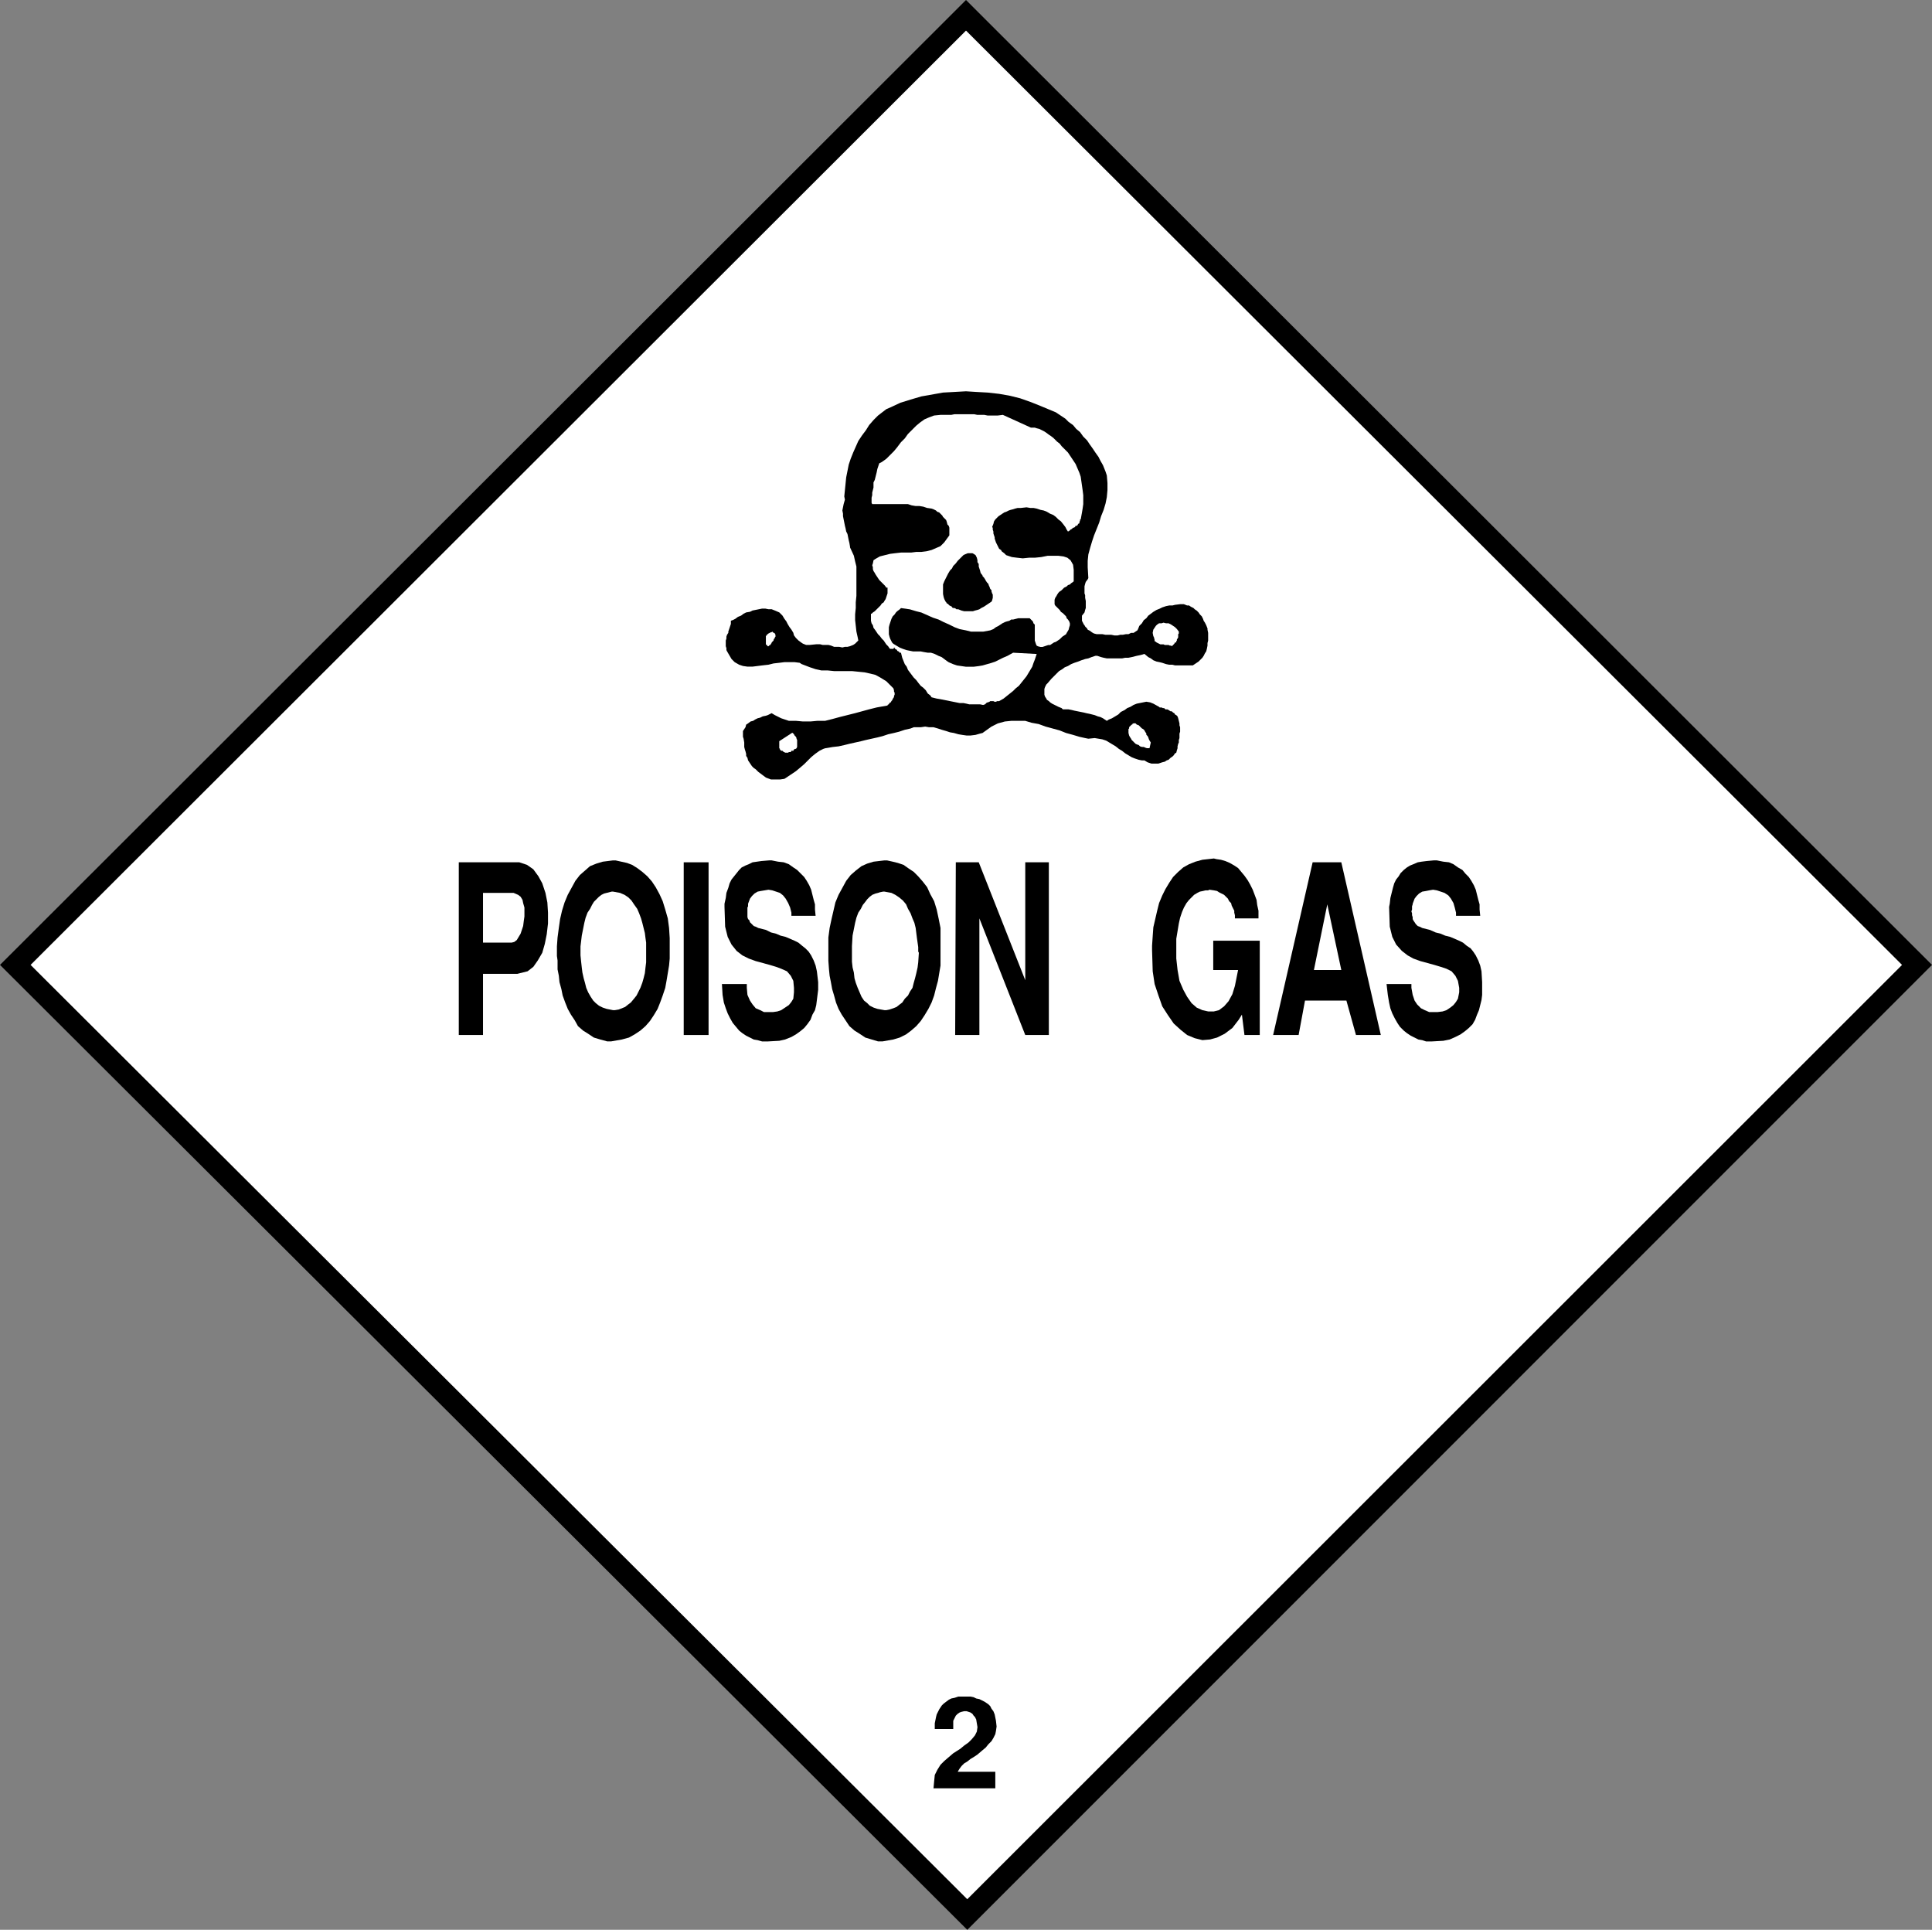
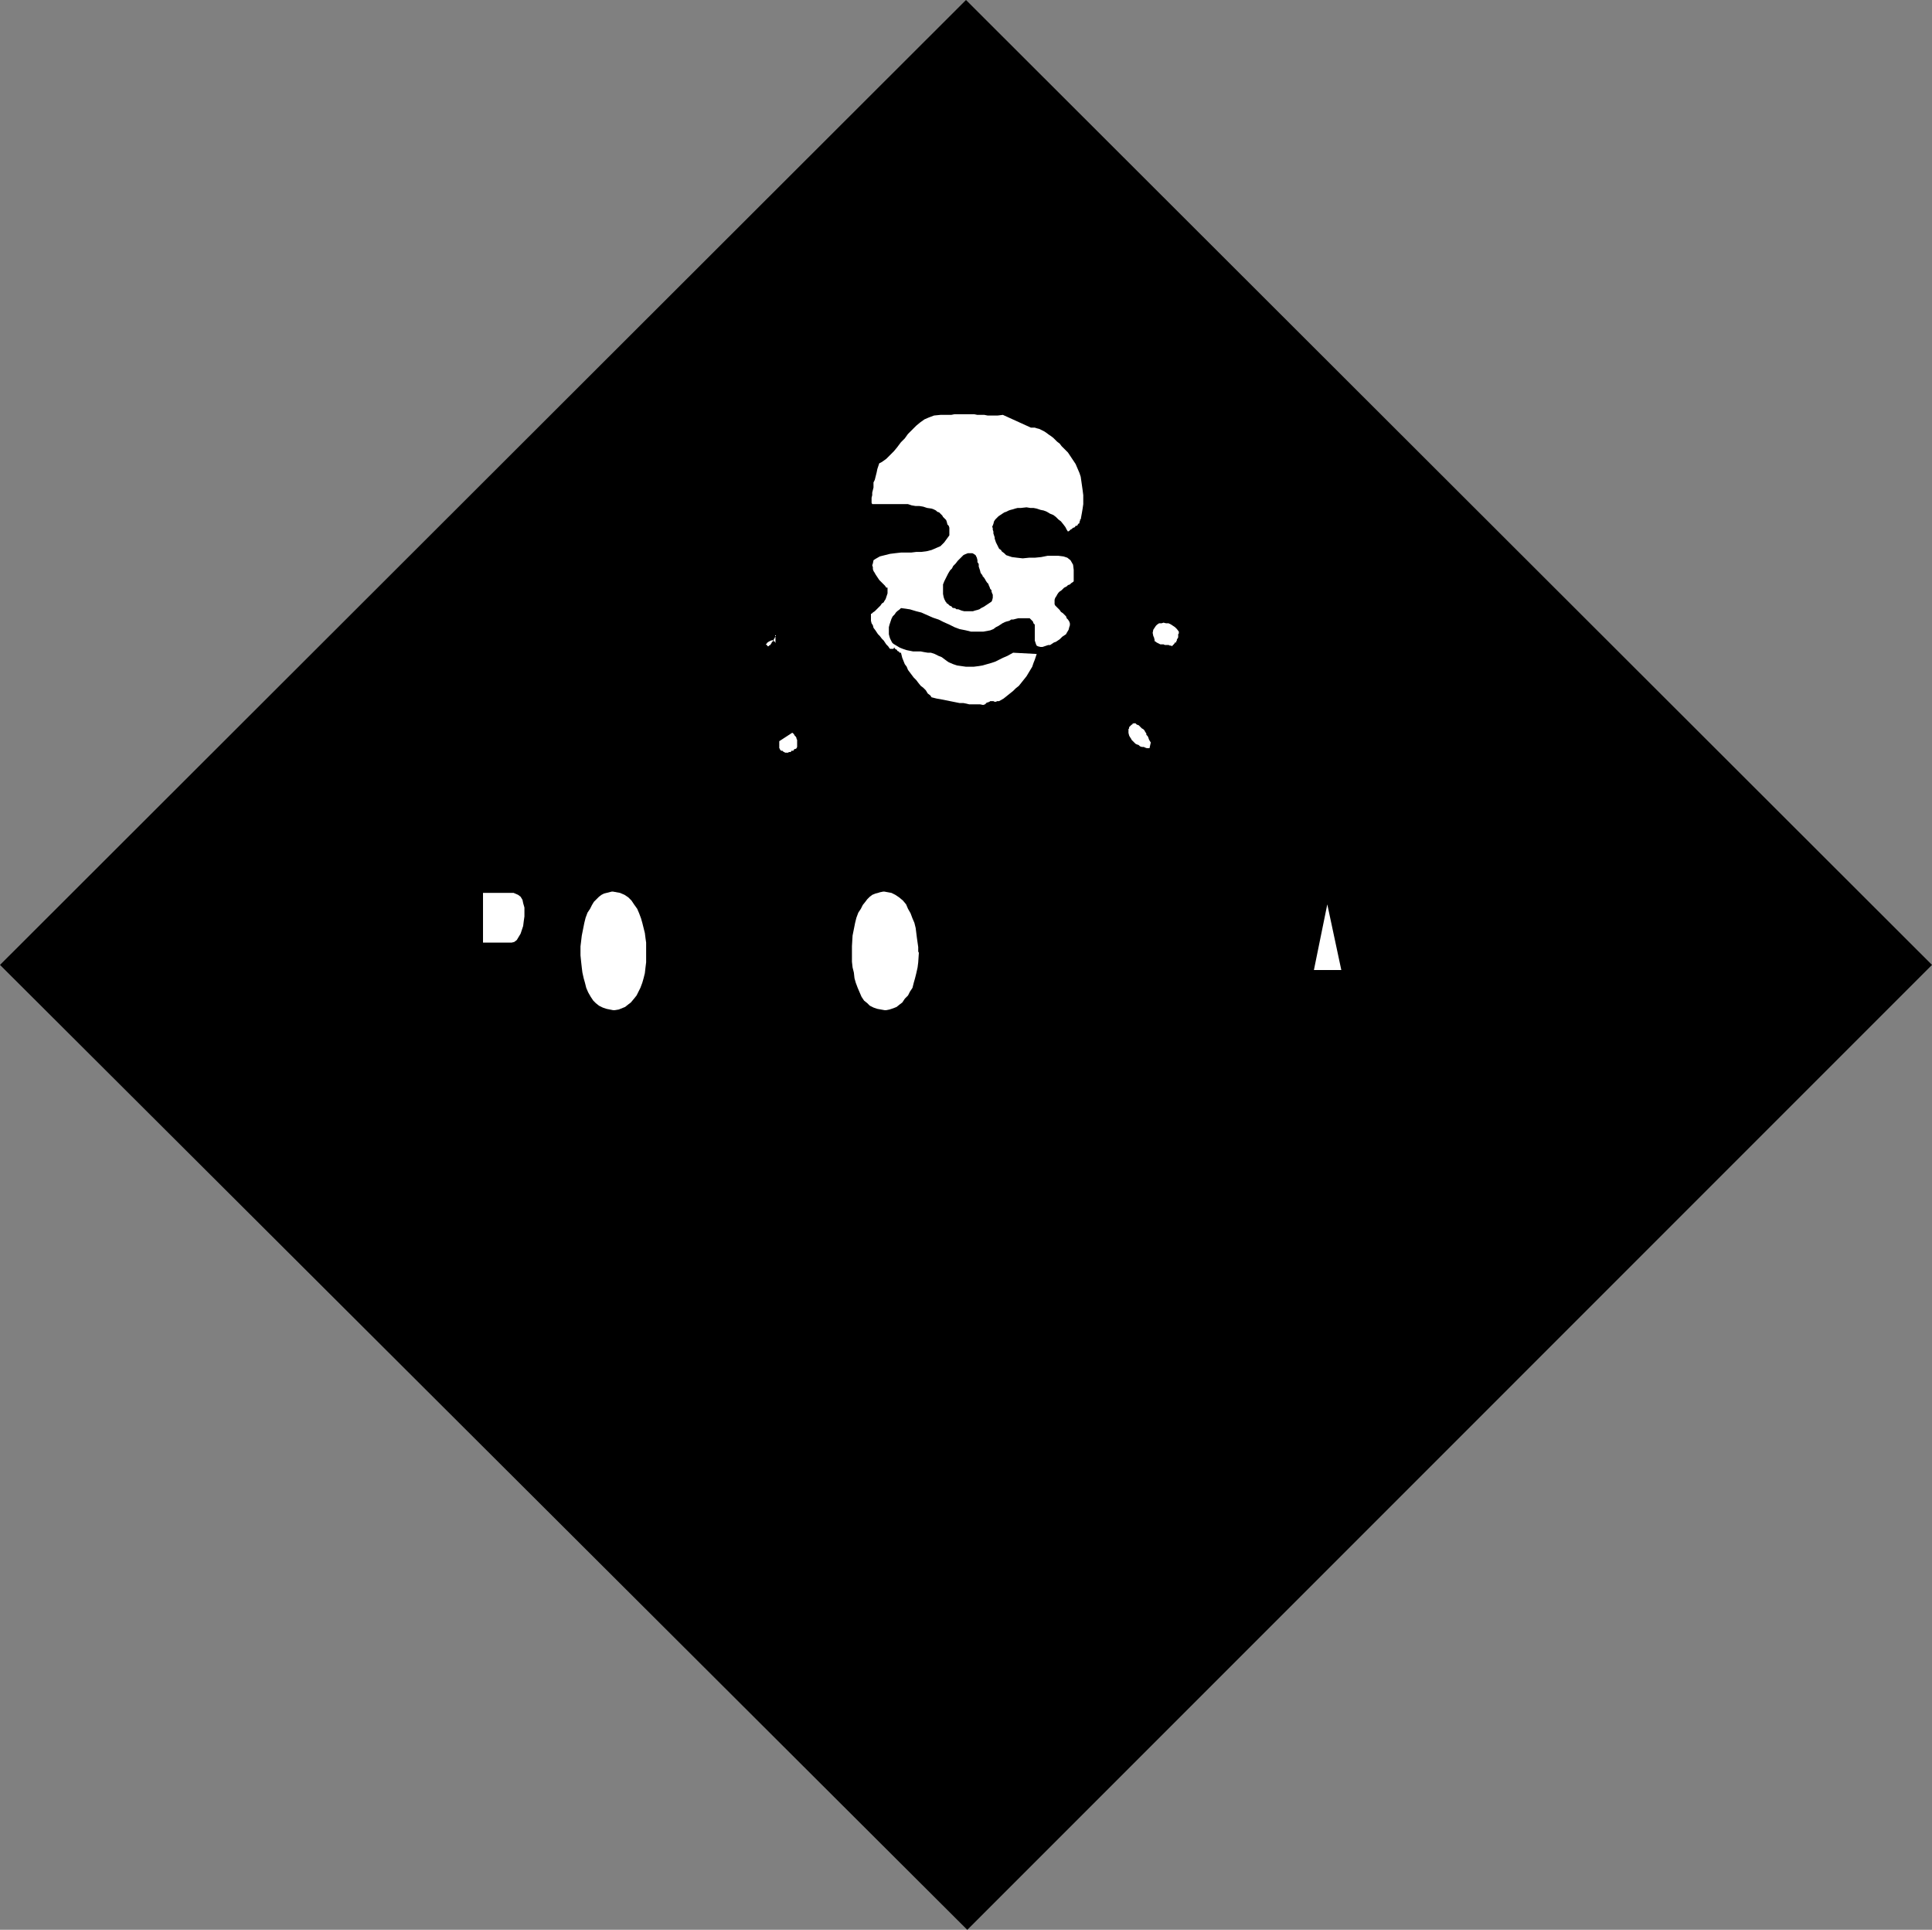
<svg xmlns="http://www.w3.org/2000/svg" xmlns:ns1="http://sodipodi.sourceforge.net/DTD/sodipodi-0.dtd" xmlns:ns2="http://www.inkscape.org/namespaces/inkscape" version="1.0" width="129.638mm" height="129.47mm" id="svg23" ns1:docname="Poison Gas.wmf">
  <rect width="100%" height="100%" fill="#808080" stroke="none" />
  <ns1:namedview id="namedview23" pagecolor="#ffffff" bordercolor="#000000" borderopacity="0.25" ns2:showpageshadow="2" ns2:pageopacity="0.0" ns2:pagecheckerboard="0" ns2:deskcolor="#d1d1d1" ns2:document-units="mm" />
  <defs id="defs1">
    <pattern id="WMFhbasepattern" patternUnits="userSpaceOnUse" width="6" height="6" x="0" y="0" />
  </defs>
  <path style="fill:#000000;fill-opacity:1;fill-rule:evenodd;stroke:none" d="M 0,244.668 244.985,0 489.971,244.668 245.309,489.337 Z" id="path1" />
-   <path style="fill:#ffffff;fill-opacity:1;fill-rule:evenodd;stroke:none" d="M 7.757,244.668 244.985,7.757 482.375,244.668 245.309,481.58 Z" id="path2" />
  <path style="fill:#000000;fill-opacity:1;fill-rule:evenodd;stroke:none" d="m 280.376,119.587 0.323,0.97 0.162,1.939 v 1.778 l -0.162,1.778 -0.323,1.616 -0.485,1.616 -0.646,1.616 -0.485,1.616 -0.646,1.616 -0.646,1.616 -0.485,1.454 -0.485,1.616 -0.485,1.778 -0.162,1.616 v 1.616 l 0.162,2.747 -0.162,0.323 -0.485,0.646 -0.162,0.485 -0.162,0.646 v 0.485 0.646 0.646 l 0.162,0.485 v 0.646 l 0.162,0.808 v 0.485 0.646 0.646 l -0.162,0.485 -0.162,0.646 -0.646,0.808 v 0.162 0.485 0.323 0.323 l 0.162,0.323 0.162,0.323 0.162,0.323 0.162,0.162 0.162,0.323 0.162,0.162 0.323,0.323 0.162,0.323 0.323,0.162 0.323,0.162 0.162,0.162 0.485,0.323 0.323,0.162 0.646,0.162 h 0.646 0.808 l 0.808,0.162 h 0.808 0.646 l 0.808,0.162 h 0.808 l 0.646,-0.162 h 0.646 l 0.808,-0.162 h 0.646 l 0.646,-0.323 h 0.646 l 0.97,-0.646 0.162,-0.323 0.323,-0.808 0.646,-0.646 0.485,-0.808 0.646,-0.485 0.485,-0.646 0.646,-0.485 0.646,-0.485 0.808,-0.485 0.808,-0.323 0.646,-0.323 0.97,-0.323 0.808,-0.162 h 0.808 l 0.646,-0.162 1.293,-0.162 h 0.323 0.646 l 0.808,0.323 h 0.485 l 0.485,0.323 0.646,0.323 0.323,0.323 0.485,0.323 0.485,0.485 0.323,0.485 0.485,0.485 0.323,0.646 0.162,0.485 0.323,0.485 0.323,0.646 0.323,0.808 v 0.323 l 0.162,0.808 v 0.646 0.646 0.646 l -0.162,0.646 v 0.646 l -0.162,0.808 -0.162,0.646 -0.323,0.485 -0.323,0.646 -0.323,0.485 -0.485,0.485 -0.485,0.485 -0.485,0.323 -0.97,0.646 h -0.485 -0.808 -0.646 -0.808 -0.808 -0.97 l -0.646,-0.162 h -0.808 l -0.808,-0.162 -0.97,-0.323 -0.646,-0.162 -0.808,-0.162 -0.808,-0.323 -0.646,-0.485 -0.646,-0.323 -0.97,-0.808 -0.485,0.162 -0.646,0.162 -0.808,0.162 -0.646,0.162 -0.646,0.162 -0.808,0.162 h -0.808 l -0.808,0.162 h -0.808 -0.808 -0.646 -0.808 -0.808 l -0.808,-0.162 -0.646,-0.162 -0.97,-0.323 h -0.485 l -0.97,0.323 -0.808,0.323 -0.808,0.162 -0.97,0.323 -0.808,0.323 -0.97,0.323 -0.808,0.323 -0.808,0.485 -0.808,0.323 -0.646,0.485 -0.808,0.485 -0.646,0.646 -0.646,0.646 -0.646,0.646 -0.97,1.131 -0.323,0.323 -0.323,0.646 -0.162,0.485 v 0.646 0.485 0.323 l 0.162,0.485 0.323,0.485 0.162,0.323 0.485,0.323 0.323,0.323 0.485,0.323 0.646,0.323 0.323,0.162 0.646,0.323 0.808,0.323 0.323,0.323 h 0.808 0.646 l 0.808,0.162 0.646,0.162 0.808,0.162 0.808,0.162 0.808,0.162 0.646,0.162 0.808,0.162 0.646,0.162 0.646,0.162 0.808,0.323 0.646,0.162 0.646,0.323 0.97,0.646 0.485,-0.323 0.808,-0.323 0.808,-0.485 0.808,-0.485 0.646,-0.646 0.97,-0.485 0.646,-0.485 0.808,-0.323 0.808,-0.485 0.808,-0.323 0.808,-0.162 0.808,-0.162 0.808,-0.162 0.97,0.162 0.808,0.323 1.454,0.808 0.162,0.162 h 0.485 l 0.323,0.162 h 0.323 l 0.323,0.323 h 0.485 l 0.323,0.162 0.485,0.323 h 0.323 l 0.323,0.323 0.323,0.162 0.162,0.323 0.323,0.162 0.323,0.323 0.162,0.485 0.162,0.646 v 0 l 0.162,0.646 v 0.485 l 0.162,0.485 v 0.646 0.485 l -0.162,0.485 v 0.646 0.485 l -0.162,0.485 v 0.646 l -0.162,0.323 -0.162,0.646 v 0.485 l -0.162,0.485 -0.162,0.646 -0.323,0.162 -0.323,0.485 -0.323,0.323 -0.485,0.323 -0.485,0.485 -0.485,0.162 -0.485,0.323 -0.646,0.162 -0.485,0.162 -0.485,0.162 h -0.485 -0.646 -0.646 l -0.485,-0.162 -0.485,-0.162 -0.808,-0.485 h -0.646 l -0.808,-0.162 -0.97,-0.323 -0.808,-0.323 -0.808,-0.485 -0.808,-0.485 -0.808,-0.646 -0.808,-0.485 -0.808,-0.646 -0.808,-0.485 -0.808,-0.485 -0.808,-0.485 -0.97,-0.323 -0.97,-0.162 -0.97,-0.162 -1.616,0.162 -0.808,-0.162 -1.454,-0.323 -1.616,-0.485 -1.778,-0.485 -1.616,-0.646 -1.778,-0.485 -1.778,-0.485 -1.778,-0.646 -1.778,-0.323 -1.616,-0.485 h -1.778 -1.778 l -1.616,0.162 -1.778,0.485 -1.616,0.808 -2.262,1.616 -0.646,0.162 -1.131,0.323 -1.293,0.162 h -0.97 l -1.131,-0.162 -0.97,-0.162 -1.131,-0.323 -0.97,-0.162 -0.97,-0.323 -1.131,-0.323 -0.97,-0.323 -1.131,-0.323 h -1.131 l -0.97,-0.162 -1.131,0.162 h -1.778 l -0.808,0.323 -1.454,0.323 -1.454,0.485 -1.293,0.323 -1.454,0.323 -1.454,0.485 -1.293,0.323 -1.454,0.323 -1.454,0.323 -1.293,0.323 -1.454,0.323 -1.454,0.323 -1.293,0.323 -1.454,0.323 -1.454,0.162 -1.939,0.323 -0.485,0.162 -0.97,0.485 -1.131,0.808 -0.97,0.808 -0.808,0.808 -0.97,0.97 -1.131,0.97 -0.97,0.808 -0.97,0.646 -0.97,0.646 -0.97,0.646 -1.131,0.162 h -1.131 -1.131 l -1.293,-0.485 -1.939,-1.454 -0.162,-0.162 -0.485,-0.485 -0.485,-0.323 -0.485,-0.485 -0.323,-0.485 -0.323,-0.485 -0.323,-0.485 -0.162,-0.646 -0.323,-0.485 v -0.485 l -0.162,-0.646 -0.162,-0.485 -0.162,-0.646 v -0.646 -0.485 l -0.162,-0.97 -0.162,-0.485 v -0.808 -0.646 l 0.323,-0.485 0.323,-0.485 0.162,-0.646 0.485,-0.323 0.646,-0.485 0.646,-0.162 0.485,-0.323 0.646,-0.323 0.646,-0.162 0.646,-0.323 0.808,-0.162 0.485,-0.162 0.97,-0.485 0.808,0.485 1.616,0.808 1.939,0.646 h 1.778 l 1.778,0.162 h 1.939 l 1.778,-0.162 h 1.939 l 1.939,-0.485 1.778,-0.485 1.939,-0.485 1.939,-0.485 1.778,-0.485 1.778,-0.485 1.939,-0.485 2.747,-0.485 v -0.162 l 0.323,-0.162 0.162,-0.323 0.323,-0.162 0.162,-0.323 0.162,-0.162 0.162,-0.323 0.162,-0.323 0.162,-0.162 v -0.323 l 0.162,-0.323 v -0.323 -0.162 l -0.162,-0.323 v -0.323 l -0.162,-0.485 -0.646,-0.646 -1.131,-1.131 -1.293,-0.808 -1.454,-0.808 -1.293,-0.323 -1.454,-0.323 -1.616,-0.162 -1.616,-0.162 h -1.454 -1.616 -1.454 l -1.616,-0.162 h -1.616 l -1.454,-0.323 -1.454,-0.485 -2.101,-0.808 -0.485,-0.323 -1.293,-0.162 h -1.293 -1.293 l -1.293,0.162 -1.454,0.162 -1.293,0.323 -1.454,0.162 -1.293,0.162 -1.293,0.162 h -1.293 l -1.131,-0.162 -0.97,-0.323 -1.131,-0.646 -0.808,-0.808 -1.131,-1.939 -0.162,-0.323 v -0.485 l -0.162,-0.485 v -0.485 -0.485 -0.485 l 0.162,-0.485 v -0.485 l 0.162,-0.485 0.323,-0.485 v -0.323 l 0.162,-0.485 0.162,-0.485 0.162,-0.485 0.162,-0.485 v -0.808 l 0.485,-0.162 0.646,-0.323 0.646,-0.485 0.808,-0.323 0.646,-0.485 0.646,-0.323 0.97,-0.162 0.646,-0.323 0.808,-0.162 0.808,-0.162 0.808,-0.162 h 0.808 l 0.808,0.162 h 0.808 l 0.808,0.323 1.131,0.485 0.323,0.323 0.485,0.485 0.485,0.808 0.485,0.646 0.323,0.646 0.485,0.808 0.485,0.646 0.485,0.808 0.162,0.646 0.485,0.646 0.646,0.646 0.646,0.485 0.485,0.323 0.808,0.323 h 0.97 l 1.616,-0.162 h 0.162 0.808 l 0.646,0.162 h 0.646 0.808 l 0.646,0.162 0.808,0.323 h 0.646 0.646 l 0.808,0.162 0.646,-0.162 h 0.646 l 0.646,-0.162 0.808,-0.323 0.485,-0.323 0.808,-0.808 -0.162,-0.808 -0.323,-1.454 -0.162,-1.454 -0.162,-1.454 v -1.454 l 0.162,-1.616 v -1.454 l 0.162,-1.616 v -1.454 -1.454 -1.616 -1.293 -1.616 l -0.323,-1.293 -0.323,-1.454 -0.97,-2.101 v -0.162 l -0.162,-0.97 -0.162,-0.646 -0.162,-0.808 -0.162,-0.808 -0.323,-0.646 -0.162,-0.808 -0.162,-0.646 -0.162,-0.808 -0.162,-0.808 -0.162,-0.808 v -0.646 l -0.162,-0.808 0.162,-0.808 0.162,-0.808 0.323,-1.131 -0.162,-0.808 0.162,-1.616 0.162,-1.616 0.162,-1.616 0.323,-1.616 0.323,-1.616 0.485,-1.454 0.646,-1.616 0.646,-1.454 0.646,-1.454 0.97,-1.454 0.97,-1.293 0.808,-1.293 1.131,-1.293 1.131,-1.131 2.101,-1.616 1.131,-0.485 2.424,-1.131 2.586,-0.808 2.747,-0.808 2.747,-0.485 2.747,-0.485 2.909,-0.162 2.909,-0.162 2.586,0.162 2.909,0.162 2.909,0.323 2.747,0.485 2.586,0.646 2.747,0.97 2.424,0.97 3.878,1.616 0.485,0.323 0.97,0.646 0.97,0.646 0.808,0.808 1.131,0.808 0.808,0.97 0.97,0.808 0.808,1.131 0.97,0.97 0.646,0.97 0.808,1.131 0.646,0.97 0.808,1.131 0.485,0.97 0.646,1.131 z" id="path3" />
  <path style="fill:#ffffff;fill-opacity:1;fill-rule:evenodd;stroke:none" d="m 261.307,108.436 h 0.323 0.808 l 0.485,0.162 0.646,0.162 0.646,0.323 0.646,0.323 0.485,0.323 0.646,0.485 0.485,0.323 0.646,0.485 0.485,0.485 0.485,0.485 0.646,0.485 0.485,0.646 0.485,0.485 0.808,0.808 0.323,0.323 0.646,0.97 0.646,0.97 0.646,0.97 0.485,1.131 0.485,1.131 0.323,0.97 0.162,1.131 0.162,1.131 0.162,1.131 0.162,1.293 v 1.131 1.131 l -0.162,1.131 -0.162,0.97 -0.323,1.778 h -0.162 v 0.323 l -0.162,0.323 v 0.323 l -0.323,0.162 -0.162,0.323 -0.162,0.162 h -0.323 l -0.162,0.323 -0.323,0.162 h -0.162 l -0.323,0.323 -0.323,0.162 -0.162,0.162 -0.162,0.162 -0.323,0.162 -0.323,-0.485 -0.323,-0.646 -0.485,-0.646 -0.646,-0.808 -0.646,-0.485 -0.646,-0.646 -0.646,-0.485 -0.808,-0.323 -0.808,-0.485 -0.808,-0.323 -0.808,-0.162 -0.97,-0.323 -0.808,-0.162 h -0.808 l -0.97,-0.162 -1.454,0.162 h -0.323 -0.485 l -0.646,0.162 -0.485,0.162 -0.646,0.162 -0.485,0.162 -0.646,0.323 -0.485,0.162 -0.485,0.323 -0.485,0.323 -0.485,0.323 -0.485,0.485 -0.323,0.323 -0.323,0.485 -0.162,0.646 -0.323,0.808 0.162,0.162 v 0.485 l 0.162,0.485 v 0.485 l 0.162,0.485 0.162,0.485 v 0.323 l 0.162,0.485 0.162,0.485 0.162,0.323 0.162,0.323 0.323,0.646 0.162,0.323 0.485,0.323 0.162,0.323 0.646,0.485 0.485,0.485 1.454,0.485 1.293,0.162 1.454,0.162 1.616,-0.162 h 1.454 l 1.616,-0.162 1.616,-0.323 h 1.454 1.293 l 1.293,0.162 0.97,0.323 0.808,0.646 0.646,1.131 0.162,1.293 v 2.909 l -0.162,0.162 -0.485,0.323 -0.323,0.323 -0.485,0.162 -0.323,0.323 -0.646,0.323 -0.323,0.323 -0.323,0.323 -0.485,0.323 -0.323,0.323 -0.323,0.485 -0.162,0.323 -0.323,0.485 -0.162,0.485 v 0.485 0.646 l 0.162,0.323 0.323,0.323 0.323,0.323 0.485,0.485 0.323,0.485 0.485,0.323 0.323,0.323 0.485,0.485 0.162,0.485 0.323,0.323 0.323,0.485 0.162,0.485 v 0.485 l -0.162,0.485 -0.162,0.646 -0.485,0.808 -0.162,0.323 -0.485,0.323 -0.485,0.323 -0.323,0.323 -0.323,0.323 -0.485,0.323 -0.485,0.323 -0.485,0.162 -0.485,0.323 -0.485,0.323 h -0.485 l -0.485,0.162 -0.485,0.162 -0.485,0.162 h -0.485 l -0.646,-0.162 -0.323,-0.162 -0.162,-0.323 -0.162,-0.485 -0.162,-0.485 v -0.485 -0.485 -0.485 -0.485 -0.485 -0.485 -0.646 -0.485 l -0.323,-0.323 -0.162,-0.485 -0.323,-0.323 -0.485,-0.485 h -0.323 -0.808 -0.646 -0.485 -0.646 l -0.646,0.162 -0.646,0.162 h -0.485 l -0.485,0.323 -0.646,0.162 -0.485,0.162 -0.646,0.323 -0.485,0.323 -0.485,0.323 -0.646,0.323 -0.646,0.485 -0.808,0.323 -1.778,0.323 h -1.454 -1.616 l -1.293,-0.323 -1.616,-0.323 -1.293,-0.485 -1.293,-0.646 -1.454,-0.646 -1.293,-0.646 -1.454,-0.485 -1.454,-0.646 -1.454,-0.646 -1.293,-0.323 -1.616,-0.485 -2.262,-0.323 -0.323,0.323 -0.646,0.485 -0.323,0.323 -0.323,0.485 -0.485,0.485 -0.323,0.646 -0.162,0.485 -0.162,0.485 -0.162,0.485 -0.162,0.646 v 0.646 0.485 0.646 l 0.162,0.646 0.162,0.485 0.485,0.97 0.323,0.323 0.808,0.485 0.808,0.485 0.808,0.323 0.97,0.323 0.808,0.162 0.808,0.162 h 0.97 0.97 l 0.808,0.162 0.97,0.162 h 0.808 l 0.97,0.323 0.97,0.485 0.808,0.323 1.293,0.97 0.485,0.323 1.131,0.485 0.97,0.323 1.131,0.162 1.131,0.162 h 0.97 0.97 l 1.293,-0.162 0.97,-0.162 1.131,-0.323 1.131,-0.323 0.97,-0.323 0.97,-0.485 0.97,-0.485 1.131,-0.485 1.454,-0.808 5.979,0.323 -0.162,0.485 -0.323,0.97 -0.323,0.808 -0.323,0.97 -0.485,0.808 -0.485,0.808 -0.485,0.808 -0.646,0.808 -0.646,0.808 -0.646,0.808 -0.808,0.646 -0.646,0.646 -0.808,0.646 -0.808,0.646 -0.808,0.646 -1.131,0.646 h -0.162 -0.323 l -0.323,0.162 h -0.162 -0.162 l -0.323,-0.162 h -0.162 -0.323 v 0 h -0.323 l -0.162,0.162 h -0.162 l -0.162,0.162 h -0.323 l -0.162,0.162 -0.323,0.323 -0.485,0.162 -0.808,-0.162 h -0.97 -0.808 -0.97 l -0.646,-0.162 -0.808,-0.162 h -0.97 l -0.808,-0.162 -0.808,-0.162 -0.808,-0.162 -0.808,-0.162 -0.808,-0.162 -0.808,-0.162 -0.97,-0.162 -1.293,-0.323 -0.323,-0.485 -0.646,-0.485 -0.485,-0.808 -0.646,-0.646 -0.646,-0.485 -0.646,-0.808 -0.485,-0.646 -0.646,-0.646 -0.485,-0.646 -0.485,-0.646 -0.485,-0.646 -0.323,-0.808 -0.485,-0.646 -0.323,-0.808 -0.323,-0.808 -0.323,-1.293 v 0 h -0.162 -0.162 l -0.162,-0.162 v 0 -0.162 h -0.162 l -0.323,-0.162 v 0 -0.162 l -0.162,-0.162 h -0.162 l -0.162,-0.162 v 0 l -0.162,-0.162 v -0.162 h -0.162 v 0.162 0 l -0.162,0.162 v 0 h -0.162 v 0 0 h -0.162 v 0 h -0.162 v 0 0 h -0.162 -0.162 l -0.162,-0.162 -0.323,-0.485 -0.485,-0.485 -0.323,-0.485 -0.323,-0.485 -0.485,-0.485 -0.485,-0.646 -0.485,-0.485 -0.323,-0.485 -0.323,-0.485 -0.485,-0.646 -0.162,-0.646 -0.323,-0.485 -0.162,-0.646 v -0.646 -1.131 h 0.162 l 0.323,-0.323 0.485,-0.323 0.323,-0.323 0.485,-0.485 0.323,-0.323 0.323,-0.323 0.323,-0.485 0.485,-0.323 0.162,-0.323 0.323,-0.485 0.162,-0.485 0.162,-0.485 0.162,-0.485 v -0.646 -0.808 h -0.323 l -0.323,-0.485 -0.323,-0.323 -0.485,-0.485 -0.323,-0.323 -0.323,-0.323 -0.323,-0.485 -0.323,-0.485 -0.323,-0.485 -0.162,-0.323 -0.323,-0.485 -0.162,-0.485 v -0.485 l -0.162,-0.485 0.162,-0.485 0.162,-0.808 0.485,-0.323 1.131,-0.646 1.293,-0.323 1.293,-0.323 1.293,-0.162 1.454,-0.162 h 1.293 1.293 l 1.293,-0.162 h 1.293 l 1.293,-0.162 1.293,-0.323 1.131,-0.485 1.131,-0.485 0.97,-0.97 1.293,-1.778 v -0.323 -0.485 -0.485 -0.646 l -0.162,-0.485 -0.323,-0.323 -0.162,-0.646 -0.162,-0.485 -0.323,-0.323 -0.485,-0.485 -0.162,-0.323 -0.485,-0.485 -0.323,-0.323 -0.485,-0.162 -0.323,-0.323 -0.646,-0.323 -0.485,-0.162 -1.131,-0.162 -0.97,-0.323 -0.97,-0.162 h -0.97 l -0.97,-0.162 -0.97,-0.323 h -0.97 -0.97 -0.97 -0.97 -0.97 -0.97 -0.808 -0.97 -1.454 l -0.162,-0.323 v -0.646 -0.646 l 0.162,-0.646 v -0.646 l 0.162,-0.646 0.162,-0.646 v -0.646 -0.646 l 0.323,-0.646 0.162,-0.646 0.162,-0.646 0.162,-0.646 0.162,-0.808 0.162,-0.485 0.323,-0.97 0.646,-0.323 1.131,-0.808 0.97,-0.97 0.97,-0.97 0.808,-0.97 0.97,-1.293 0.97,-0.97 0.808,-1.131 1.131,-1.131 0.97,-0.97 0.97,-0.808 1.131,-0.808 1.131,-0.485 1.293,-0.485 1.616,-0.162 h 2.262 0.485 l 0.808,-0.162 h 0.808 0.97 0.646 0.97 0.646 0.97 l 0.808,0.162 h 0.97 0.808 l 0.808,0.162 h 0.97 0.808 0.808 l 1.293,-0.162 7.11,3.232 v 0 z" id="path4" />
  <path style="fill:#000000;fill-opacity:1;fill-rule:evenodd;stroke:none" d="m 249.187,145.928 v 0.162 l 0.323,0.323 0.323,0.485 0.162,0.323 0.323,0.485 0.323,0.323 0.162,0.485 0.162,0.323 0.162,0.485 0.323,0.323 v 0.323 l 0.162,0.485 0.162,0.323 v 0.323 0.485 l -0.162,0.646 -0.162,0.323 -0.485,0.323 -0.485,0.323 -0.485,0.323 -0.485,0.323 -0.646,0.323 -0.485,0.323 -0.485,0.162 -0.646,0.162 -0.485,0.162 h -0.646 -0.646 -0.485 -0.485 l -0.646,-0.162 -0.808,-0.323 h -0.162 -0.323 l -0.162,-0.162 -0.323,-0.162 h -0.323 l -0.323,-0.162 v -0.162 l -0.323,-0.162 -0.323,-0.162 -0.162,-0.162 -0.323,-0.323 h -0.162 l -0.162,-0.323 -0.162,-0.162 -0.162,-0.323 -0.162,-0.323 -0.162,-0.485 -0.162,-0.808 v -0.97 -0.646 -0.808 l 0.323,-0.808 0.323,-0.646 0.323,-0.646 0.323,-0.646 0.485,-0.808 0.485,-0.485 0.323,-0.646 0.646,-0.646 0.485,-0.646 0.485,-0.485 0.97,-0.97 0.323,-0.162 0.808,-0.323 h 0.646 0.485 l 0.323,0.162 0.485,0.323 0.162,0.323 0.162,0.323 0.162,0.646 v 0.485 l 0.323,0.485 v 0.646 l 0.162,0.485 0.162,0.485 0.162,0.646 z" id="path5" />
  <path style="fill:#ffffff;fill-opacity:1;fill-rule:evenodd;stroke:none" d="m 298.96,160.15 v 0.323 0.162 l -0.162,0.162 v 0.323 0.323 0.162 l -0.162,0.323 -0.162,0.162 v 0.323 l -0.162,0.162 v 0.323 h -0.323 l -0.162,0.323 -0.162,0.162 -0.162,0.162 -0.323,0.323 -0.162,-0.162 h -0.323 l -0.323,-0.162 h -0.323 -0.323 -0.323 l -0.323,-0.162 h -0.323 -0.485 l -0.323,-0.162 -0.323,-0.162 -0.323,-0.162 -0.162,-0.162 -0.323,-0.162 v -0.323 l -0.162,-0.646 -0.162,-0.323 -0.162,-0.808 0.162,-0.808 0.323,-0.485 0.323,-0.485 0.323,-0.323 0.485,-0.323 h 0.646 l 0.485,-0.162 0.646,0.162 h 0.646 l 0.646,0.323 0.485,0.323 0.485,0.323 0.485,0.485 z" id="path6" />
-   <path style="fill:#ffffff;fill-opacity:1;fill-rule:evenodd;stroke:none" d="m 196.667,160.958 v 0.162 0.162 0.162 l -0.162,0.162 v 0.162 l -0.162,0.162 -0.162,0.323 v 0.162 l -0.162,0.162 -0.162,0.162 -0.162,0.162 v 0.162 l -0.162,0.162 -0.162,0.323 h -0.162 l -0.323,0.323 h -0.162 l -0.162,-0.162 v -0.162 h -0.162 l -0.162,-0.162 v -0.162 -0.323 0 -0.323 -0.162 -0.162 -0.162 -0.162 -0.162 -0.323 -0.162 l 0.162,-0.162 0.162,-0.162 v -0.162 h 0.162 l 0.162,-0.162 0.323,-0.162 v 0 l 0.323,-0.162 h 0.162 l 0.162,-0.162 0.162,0.162 0.162,0.162 h 0.162 l 0.162,0.162 0.162,0.323 z" id="path7" />
+   <path style="fill:#ffffff;fill-opacity:1;fill-rule:evenodd;stroke:none" d="m 196.667,160.958 v 0.162 0.162 0.162 l -0.162,0.162 v 0.162 l -0.162,0.162 -0.162,0.323 v 0.162 l -0.162,0.162 -0.162,0.162 -0.162,0.162 v 0.162 l -0.162,0.162 -0.162,0.323 h -0.162 l -0.323,0.323 h -0.162 l -0.162,-0.162 v -0.162 h -0.162 l -0.162,-0.162 l 0.162,-0.162 0.162,-0.162 v -0.162 h 0.162 l 0.162,-0.162 0.323,-0.162 v 0 l 0.323,-0.162 h 0.162 l 0.162,-0.162 0.162,0.162 0.162,0.162 h 0.162 l 0.162,0.162 0.162,0.323 z" id="path7" />
  <path style="fill:#ffffff;fill-opacity:1;fill-rule:evenodd;stroke:none" d="m 291.849,188.269 -0.323,1.454 h -0.323 -0.323 l -0.485,-0.162 -0.323,-0.162 h -0.485 l -0.485,-0.162 -0.323,-0.323 -0.485,-0.162 -0.323,-0.162 -0.323,-0.323 -0.323,-0.323 -0.323,-0.323 -0.162,-0.323 -0.323,-0.485 -0.162,-0.323 -0.162,-0.646 v -0.162 -0.162 -0.162 -0.323 -0.162 l 0.162,-0.162 v -0.323 0 l 0.162,-0.162 0.162,-0.162 0.162,-0.162 0.162,-0.162 h 0.162 v -0.162 l 0.323,-0.162 h 0.323 0.162 l 0.323,0.323 0.485,0.162 0.323,0.323 0.162,0.162 0.323,0.323 0.323,0.162 0.323,0.323 0.162,0.323 0.323,0.485 v 0.323 l 0.323,0.323 0.162,0.323 0.162,0.485 0.162,0.323 z" id="path8" />
  <path style="fill:#ffffff;fill-opacity:1;fill-rule:evenodd;stroke:none" d="m 202,189.723 -0.162,0.162 h -0.162 l -0.323,0.162 -0.162,0.323 h -0.162 -0.323 l -0.162,0.323 h -0.162 -0.323 l -0.162,0.162 h -0.323 -0.162 -0.323 l -0.162,-0.162 h -0.162 l -0.323,-0.323 h -0.162 -0.162 l -0.162,-0.162 -0.162,-0.162 v -0.162 l -0.162,-0.162 v -0.162 -0.162 -0.162 -0.162 -0.323 0 -0.162 -0.162 -0.162 -0.323 l 3.232,-2.101 h 0.162 l 0.162,0.162 0.162,0.162 0.162,0.323 0.162,0.162 0.162,0.162 0.162,0.323 v 0.162 l 0.162,0.323 v 0.323 0.323 0.162 0.323 0.323 0.323 z" id="path9" />
  <path style="fill:#000000;fill-opacity:1;fill-rule:evenodd;stroke:none" d="m 351.641,249.517 h 6.302 v 0.97 l 0.323,1.778 0.485,1.454 0.646,0.97 0.97,0.97 0.97,0.485 1.131,0.485 h 0.97 1.131 l 1.293,-0.162 0.97,-0.323 0.97,-0.646 0.808,-0.646 0.646,-0.808 0.485,-0.808 0.323,-1.616 v -1.131 l -0.323,-1.778 -0.646,-1.293 -0.97,-1.131 -1.293,-0.646 -1.454,-0.485 -1.616,-0.485 -1.778,-0.485 -1.778,-0.485 -1.778,-0.646 -1.454,-0.808 -1.454,-1.131 -1.454,-1.616 -0.97,-1.939 -0.646,-2.586 -0.162,-5.01 0.162,-0.808 0.162,-1.454 0.323,-1.293 0.323,-1.293 0.323,-1.131 0.485,-0.97 0.646,-0.808 0.485,-0.808 0.808,-0.808 0.808,-0.646 0.808,-0.485 0.808,-0.323 1.131,-0.485 0.97,-0.162 1.293,-0.162 1.778,-0.162 h 0.808 l 1.616,0.323 1.454,0.162 1.131,0.485 1.131,0.808 1.131,0.646 0.808,0.97 0.808,0.808 0.646,0.97 0.646,1.131 0.485,1.131 0.323,1.293 0.323,1.293 0.323,1.131 v 1.293 l 0.162,1.616 h -6.141 v -0.808 l -0.323,-1.293 -0.323,-1.131 -0.646,-1.131 -0.646,-0.808 -0.97,-0.646 -0.97,-0.323 -0.97,-0.323 -0.97,-0.162 -0.97,0.162 -0.808,0.162 -0.97,0.162 -0.808,0.485 -0.646,0.646 -0.485,0.646 -0.485,1.293 v 0.162 l -0.162,0.485 v 0.323 0.485 l -0.162,0.485 0.162,0.485 v 0.485 l 0.162,0.485 v 0.485 l 0.162,0.323 0.323,0.485 0.323,0.485 0.485,0.485 0.485,0.162 0.646,0.323 1.293,0.323 0.646,0.162 1.454,0.646 1.293,0.323 1.131,0.485 1.293,0.323 1.131,0.485 1.131,0.485 0.97,0.485 0.97,0.808 0.97,0.646 0.646,0.808 0.646,0.97 0.646,1.293 0.485,1.293 0.323,1.454 0.162,2.747 v 0.646 1.293 1.293 l -0.162,1.293 -0.323,1.293 -0.323,1.293 -0.485,1.131 -0.485,1.293 -0.646,1.131 -0.97,0.97 -0.97,0.808 -1.131,0.808 -1.293,0.646 -1.454,0.646 -1.616,0.323 -2.909,0.162 h -0.485 -0.97 l -0.97,-0.323 -0.97,-0.162 -0.97,-0.485 -0.97,-0.485 -0.97,-0.646 -0.808,-0.646 -0.97,-0.97 -0.646,-0.97 -0.646,-1.131 -0.646,-1.293 -0.485,-1.293 -0.323,-1.454 -0.323,-1.939 z" id="path10" />
  <path style="fill:#000000;fill-opacity:1;fill-rule:evenodd;stroke:none" d="m 322.876,262.445 10.019,-43.795 h 7.272 l 10.019,43.795 h -6.302 l -2.424,-8.727 h -10.504 l -1.616,8.727 h -6.302 v 0 z" id="path11" />
  <path style="fill:#000000;fill-opacity:1;fill-rule:evenodd;stroke:none" d="m 292.172,240.79 v -0.97 l 0.162,-2.424 0.162,-2.262 0.485,-2.101 0.485,-2.101 0.485,-1.939 0.808,-1.939 0.808,-1.616 0.97,-1.616 0.97,-1.454 1.293,-1.293 1.293,-1.131 1.454,-0.808 1.616,-0.646 1.778,-0.485 2.909,-0.323 0.646,0.162 1.131,0.162 1.131,0.323 1.131,0.485 1.131,0.646 0.97,0.646 0.808,0.97 0.808,0.97 0.808,1.131 0.646,1.131 0.646,1.293 0.485,1.293 0.485,1.293 0.162,1.293 0.323,1.454 v 1.939 h -5.979 v -0.162 -0.646 l -0.162,-0.646 v -0.485 l -0.323,-0.646 -0.323,-0.646 -0.162,-0.646 -0.485,-0.485 -0.323,-0.646 -0.485,-0.485 -0.485,-0.485 -0.646,-0.323 -0.646,-0.323 -0.485,-0.323 -0.808,-0.162 -1.131,-0.162 -0.323,0.162 h -0.646 l -0.646,0.162 -0.808,0.162 -0.646,0.323 -0.808,0.485 -0.646,0.646 -0.646,0.646 -0.646,0.808 -0.646,1.131 -0.485,1.131 -0.485,1.454 -0.323,1.454 -0.323,1.939 -0.323,1.939 v 3.394 1.616 l 0.323,2.909 0.485,2.747 0.97,2.262 0.97,1.778 1.131,1.616 1.293,1.131 1.454,0.646 1.454,0.323 h 1.454 l 1.293,-0.323 1.293,-0.97 1.131,-1.293 0.97,-1.778 0.646,-2.101 0.808,-4.04 h -6.302 v -7.434 h 11.797 v 23.917 h -3.878 l -0.646,-5.171 -0.808,1.293 -1.616,2.101 -1.939,1.454 -1.939,0.97 -1.778,0.485 -1.939,0.162 -1.939,-0.485 -1.939,-0.808 -1.616,-1.293 -1.778,-1.616 -1.454,-2.101 -1.454,-2.262 -0.97,-2.747 -0.97,-2.909 -0.485,-3.232 -0.162,-5.333 v 0 z" id="path12" />
  <path style="fill:#000000;fill-opacity:1;fill-rule:evenodd;stroke:none" d="m 242.238,262.445 0.162,-43.795 h 5.818 l 11.797,29.897 v -29.897 h 5.979 v 43.795 h -5.979 l -11.635,-29.574 v 29.574 h -5.979 v 0 z" id="path13" />
  <path style="fill:#000000;fill-opacity:1;fill-rule:evenodd;stroke:none" d="m 210.08,243.537 v -1.131 -2.424 -2.262 l 0.323,-2.424 0.485,-2.262 0.485,-2.101 0.485,-2.101 0.808,-1.939 0.97,-1.778 0.97,-1.778 1.131,-1.454 1.293,-1.131 1.454,-1.131 1.454,-0.646 1.616,-0.485 2.747,-0.323 h 0.646 l 1.454,0.323 1.293,0.323 1.454,0.485 1.131,0.808 1.454,0.97 1.131,1.131 1.131,1.293 1.131,1.454 0.808,1.778 0.97,1.778 0.646,2.101 0.485,2.262 0.485,2.424 v 2.586 4.202 0.97 1.778 l -0.323,1.939 -0.323,1.939 -0.485,1.778 -0.485,1.939 -0.646,1.778 -0.808,1.616 -0.97,1.616 -0.97,1.454 -1.131,1.293 -1.293,1.131 -1.293,0.97 -1.616,0.808 -1.616,0.485 -2.747,0.485 h -1.131 l -1.616,-0.485 -1.616,-0.485 -1.454,-0.97 -1.293,-0.808 -1.293,-1.131 -0.97,-1.454 -0.97,-1.454 -0.808,-1.454 -0.646,-1.616 -0.485,-1.778 -0.485,-1.616 -0.323,-1.778 -0.323,-1.616 -0.162,-1.616 -0.162,-2.262 z" id="path14" />
  <path style="fill:#000000;fill-opacity:1;fill-rule:evenodd;stroke:none" d="m 182.931,249.517 h 6.464 v 0.97 l 0.162,1.778 0.646,1.454 0.646,0.97 0.808,0.97 1.131,0.485 0.97,0.485 h 1.131 1.131 l 1.131,-0.162 0.97,-0.323 0.97,-0.646 0.97,-0.646 0.646,-0.808 0.485,-0.808 0.162,-1.616 v -1.131 l -0.162,-1.778 -0.646,-1.293 -0.97,-1.131 -1.454,-0.646 -1.293,-0.485 -1.616,-0.485 -1.778,-0.485 -1.778,-0.485 -1.778,-0.646 -1.616,-0.808 -1.454,-1.131 -1.293,-1.616 -0.97,-1.939 -0.646,-2.586 -0.162,-5.01 v -0.808 l 0.323,-1.454 0.162,-1.293 0.485,-1.293 0.323,-1.131 0.485,-0.97 0.646,-0.808 0.646,-0.808 0.646,-0.808 0.646,-0.646 0.97,-0.485 0.808,-0.323 0.97,-0.485 1.131,-0.162 1.131,-0.162 1.939,-0.162 h 0.646 l 1.616,0.323 1.454,0.162 1.293,0.485 1.131,0.808 0.97,0.646 0.97,0.97 0.808,0.808 0.646,0.97 0.646,1.131 0.485,1.131 0.323,1.293 0.323,1.293 0.323,1.131 v 1.293 l 0.162,1.616 h -6.141 v -0.808 l -0.323,-1.293 -0.485,-1.131 -0.646,-1.131 -0.646,-0.808 -0.808,-0.646 -0.97,-0.323 -0.97,-0.323 -0.97,-0.162 -0.97,0.162 -0.97,0.162 -0.808,0.162 -0.808,0.485 -0.646,0.646 -0.485,0.646 -0.485,1.293 v 0.162 0.485 l -0.162,0.323 v 0.485 0.485 0.485 0.485 0.485 l 0.162,0.485 0.323,0.323 0.162,0.485 0.485,0.485 0.485,0.485 0.485,0.162 0.646,0.323 1.293,0.323 0.646,0.162 1.293,0.646 1.293,0.323 1.131,0.485 1.293,0.323 1.131,0.485 1.131,0.485 0.97,0.485 0.97,0.808 0.808,0.646 0.808,0.808 0.646,0.97 0.646,1.293 0.485,1.293 0.323,1.454 0.323,2.747 v 0.646 1.293 l -0.162,1.293 -0.162,1.293 -0.162,1.293 -0.323,1.293 -0.646,1.131 -0.485,1.293 -0.808,1.131 -0.808,0.97 -0.97,0.808 -1.131,0.808 -1.131,0.646 -1.616,0.646 -1.454,0.323 -2.909,0.162 h -0.485 -0.97 l -1.131,-0.323 -0.97,-0.162 -0.97,-0.485 -0.97,-0.485 -0.97,-0.646 -0.808,-0.646 -0.808,-0.97 -0.808,-0.97 -0.646,-1.131 -0.646,-1.293 -0.485,-1.293 -0.485,-1.454 -0.323,-1.939 -0.162,-2.747 v 0 z" id="path15" />
  <path style="fill:#000000;fill-opacity:1;fill-rule:evenodd;stroke:none" d="m 173.397,262.445 v -43.795 h 6.302 v 43.795 z" id="path16" />
  <path style="fill:#000000;fill-opacity:1;fill-rule:evenodd;stroke:none" d="m 141.4,243.537 -0.162,-1.131 v -2.424 l 0.162,-2.262 0.323,-2.424 0.323,-2.262 0.485,-2.101 0.646,-2.101 0.808,-1.939 0.97,-1.778 0.97,-1.778 1.131,-1.454 1.293,-1.131 1.293,-1.131 1.616,-0.646 1.616,-0.485 2.586,-0.323 h 0.646 l 1.454,0.323 1.454,0.323 1.293,0.485 1.293,0.808 1.293,0.97 1.293,1.131 1.131,1.293 0.97,1.454 0.97,1.778 0.808,1.778 0.646,2.101 0.646,2.262 0.323,2.424 0.162,2.586 v 4.202 0.97 l -0.162,1.778 -0.323,1.939 -0.323,1.939 -0.323,1.778 -0.646,1.939 -0.646,1.778 -0.646,1.616 -0.97,1.616 -0.97,1.454 -1.131,1.293 -1.293,1.131 -1.454,0.97 -1.454,0.808 -1.778,0.485 -2.747,0.485 h -0.97 l -1.778,-0.485 -1.616,-0.485 -1.454,-0.97 -1.293,-0.808 -1.293,-1.131 -0.808,-1.454 -0.97,-1.454 -0.808,-1.454 -0.646,-1.616 -0.646,-1.778 -0.323,-1.616 -0.485,-1.778 -0.162,-1.616 -0.323,-1.616 v -2.262 z" id="path17" />
  <path style="fill:#000000;fill-opacity:1;fill-rule:evenodd;stroke:none" d="m 116.352,262.445 v -43.795 h 14.382 0.97 l 1.939,0.646 1.616,1.131 1.293,1.778 0.97,1.778 0.808,2.424 0.485,2.424 0.162,2.586 v 2.747 l -0.323,2.747 -0.485,2.424 -0.646,2.262 -1.131,1.939 -1.131,1.616 -1.454,1.131 -2.586,0.646 h -8.726 v 15.514 h -6.141 z" id="path18" />
  <path style="fill:#000000;fill-opacity:1;fill-rule:evenodd;stroke:none" d="m 236.744,453.461 0.162,-1.778 0.162,-1.616 0.646,-1.293 0.808,-1.293 0.97,-0.97 1.131,-0.97 1.131,-0.97 1.778,-1.131 0.97,-0.808 1.131,-0.808 0.808,-0.808 0.808,-0.97 0.485,-0.97 0.162,-1.131 -0.323,-1.939 -0.323,-0.646 -0.323,-0.323 -0.323,-0.485 -0.485,-0.323 -0.485,-0.162 -0.485,-0.162 h -0.646 l -0.646,0.162 -0.485,0.162 -0.485,0.323 -0.485,0.485 -0.323,0.646 -0.323,0.646 v 0.808 1.293 h -4.686 v -0.646 -0.808 l 0.162,-0.808 0.162,-0.808 0.162,-0.646 0.323,-0.646 0.323,-0.646 0.646,-0.97 0.485,-0.485 0.646,-0.485 0.646,-0.485 0.646,-0.323 0.808,-0.162 0.97,-0.323 h 1.454 0.808 0.808 l 0.808,0.162 0.646,0.323 0.808,0.162 0.646,0.323 0.646,0.323 0.97,0.646 0.485,0.485 0.323,0.646 0.485,0.646 0.323,0.808 0.162,0.808 0.162,0.808 0.162,1.454 -0.162,1.131 -0.162,0.808 -0.485,0.97 -0.485,0.808 -0.808,0.808 -0.646,0.808 -0.97,0.808 -1.131,0.97 -0.97,0.646 -0.808,0.485 -0.808,0.646 -0.808,0.485 -0.646,0.646 -0.485,0.646 -0.485,0.808 h 9.534 v 4.202 h -15.514 v 0 z" id="path19" />
  <path style="fill:#ffffff;fill-opacity:1;fill-rule:evenodd;stroke:none" d="m 336.612,229.316 -3.394,16.645 h 6.949 z" id="path20" />
  <path style="fill:#ffffff;fill-opacity:1;fill-rule:evenodd;stroke:none" d="m 216.059,239.982 v 0.808 1.454 1.616 l 0.162,1.454 0.323,1.293 0.162,1.454 0.323,1.131 0.485,1.293 0.485,1.131 0.485,1.131 0.646,0.97 0.808,0.646 0.646,0.646 0.97,0.485 0.97,0.323 1.778,0.323 h 0.485 l 0.808,-0.162 0.97,-0.323 0.808,-0.323 0.808,-0.646 0.646,-0.485 0.646,-0.97 0.808,-0.808 0.485,-0.97 0.646,-0.97 0.323,-1.293 0.323,-1.131 0.323,-1.293 0.323,-1.454 0.162,-1.293 0.162,-2.424 -0.162,-0.323 v -1.131 l -0.162,-1.131 -0.162,-1.131 -0.162,-1.293 -0.162,-1.293 -0.323,-1.293 -0.485,-1.131 -0.485,-1.293 -0.646,-1.131 -0.485,-1.131 -0.808,-0.97 -0.97,-0.808 -0.97,-0.646 -0.97,-0.485 -1.778,-0.323 h -0.323 l -0.808,0.162 -0.485,0.162 -0.646,0.162 -0.808,0.323 -0.646,0.485 -0.646,0.646 -0.485,0.646 -0.646,0.808 -0.485,0.97 -0.646,0.97 -0.485,1.293 -0.323,1.293 -0.323,1.616 -0.323,1.616 -0.162,2.747 z" id="path21" />
  <path style="fill:#ffffff;fill-opacity:1;fill-rule:evenodd;stroke:none" d="m 147.217,239.982 v 0.808 1.454 l 0.162,1.616 0.162,1.454 0.162,1.293 0.323,1.454 0.323,1.131 0.323,1.293 0.485,1.131 0.646,1.131 0.646,0.97 0.646,0.646 0.808,0.646 0.97,0.485 0.97,0.323 1.616,0.323 h 0.485 l 0.97,-0.162 0.808,-0.323 0.808,-0.323 0.808,-0.646 0.646,-0.485 0.808,-0.97 0.646,-0.808 0.485,-0.97 0.485,-0.97 0.485,-1.293 0.323,-1.131 0.323,-1.293 0.162,-1.454 0.162,-1.293 v -2.424 -0.323 -1.131 -1.131 l -0.162,-1.131 -0.162,-1.293 -0.323,-1.293 -0.323,-1.293 -0.323,-1.131 -0.485,-1.293 -0.485,-1.131 -0.808,-1.131 -0.646,-0.97 -0.808,-0.808 -0.97,-0.646 -1.131,-0.485 -1.778,-0.323 h -0.323 l -0.646,0.162 -0.646,0.162 -0.646,0.162 -0.646,0.323 -0.646,0.485 -0.646,0.646 -0.646,0.646 -0.485,0.808 -0.485,0.97 -0.646,0.97 -0.485,1.293 -0.323,1.293 -0.323,1.616 -0.323,1.616 z" id="path22" />
  <path style="fill:#ffffff;fill-opacity:1;fill-rule:evenodd;stroke:none" d="m 122.493,239.012 h 6.949 0.323 l 0.646,-0.162 0.646,-0.485 0.485,-0.808 0.485,-0.808 0.323,-0.97 0.323,-0.97 0.162,-1.293 0.162,-1.131 v -1.131 -1.131 l -0.323,-1.131 -0.162,-0.808 -0.485,-0.808 -0.646,-0.485 -1.131,-0.485 h -7.757 v 12.605 z" id="path23" />
</svg>